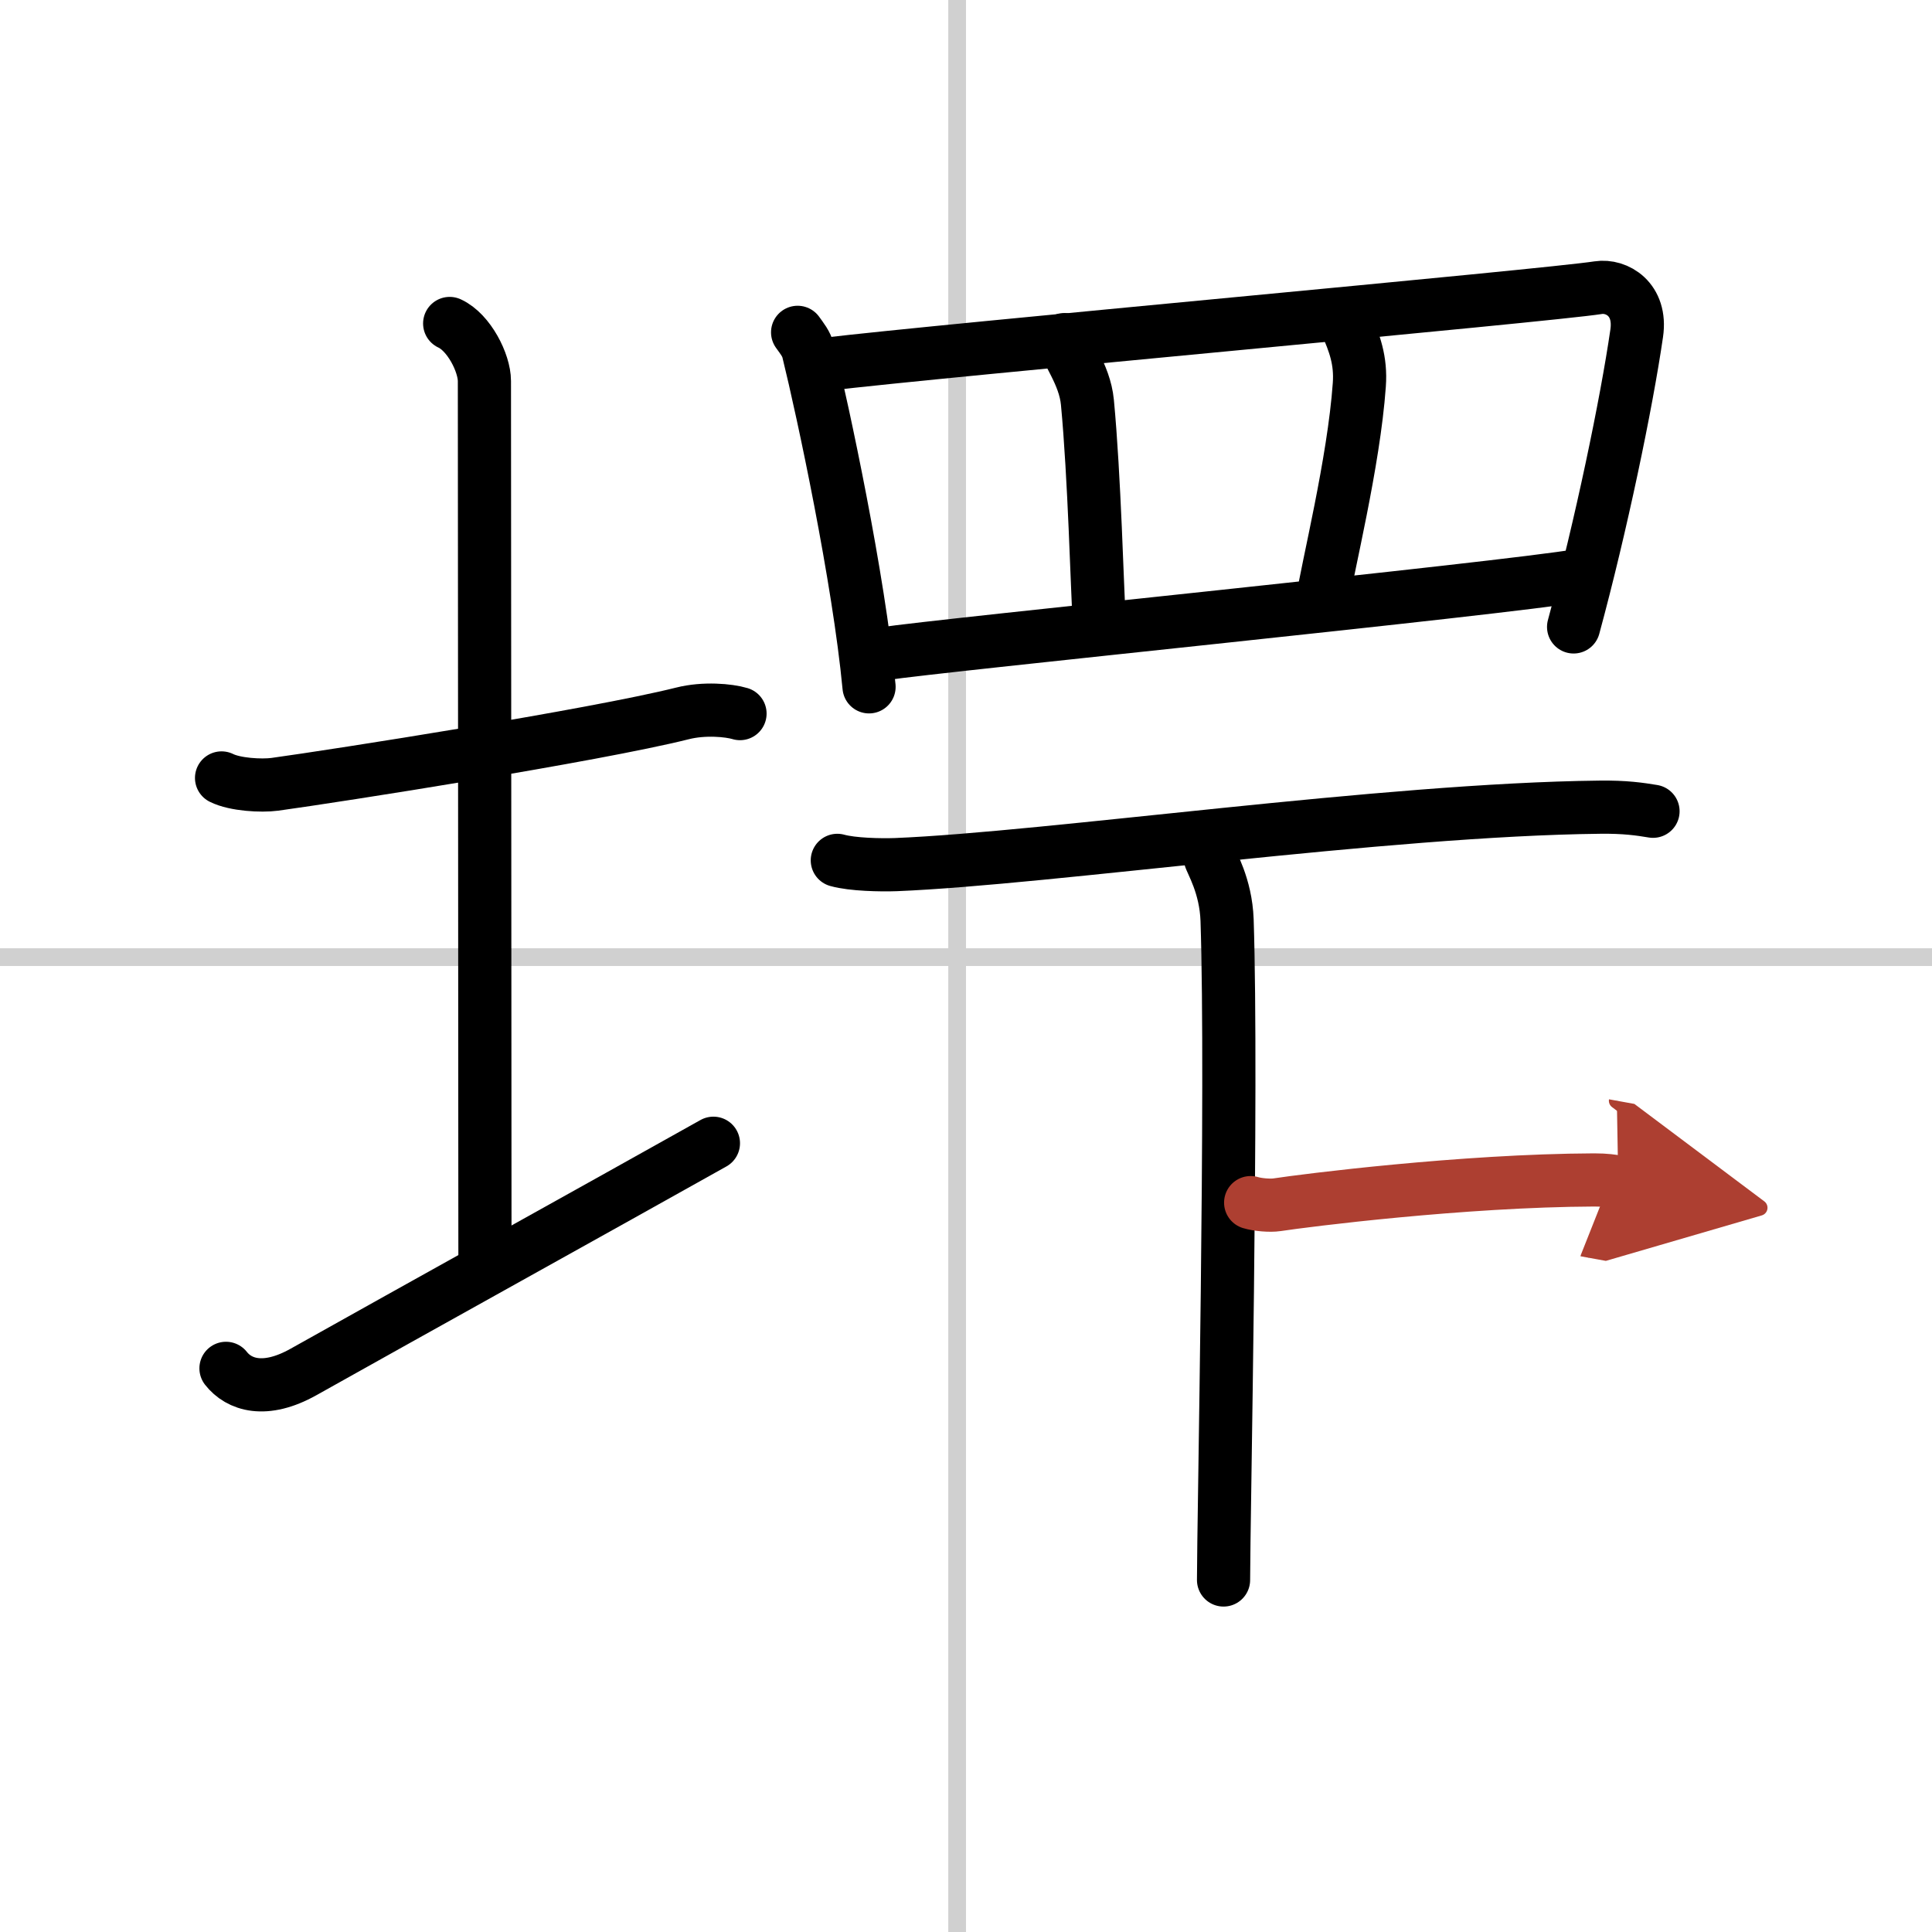
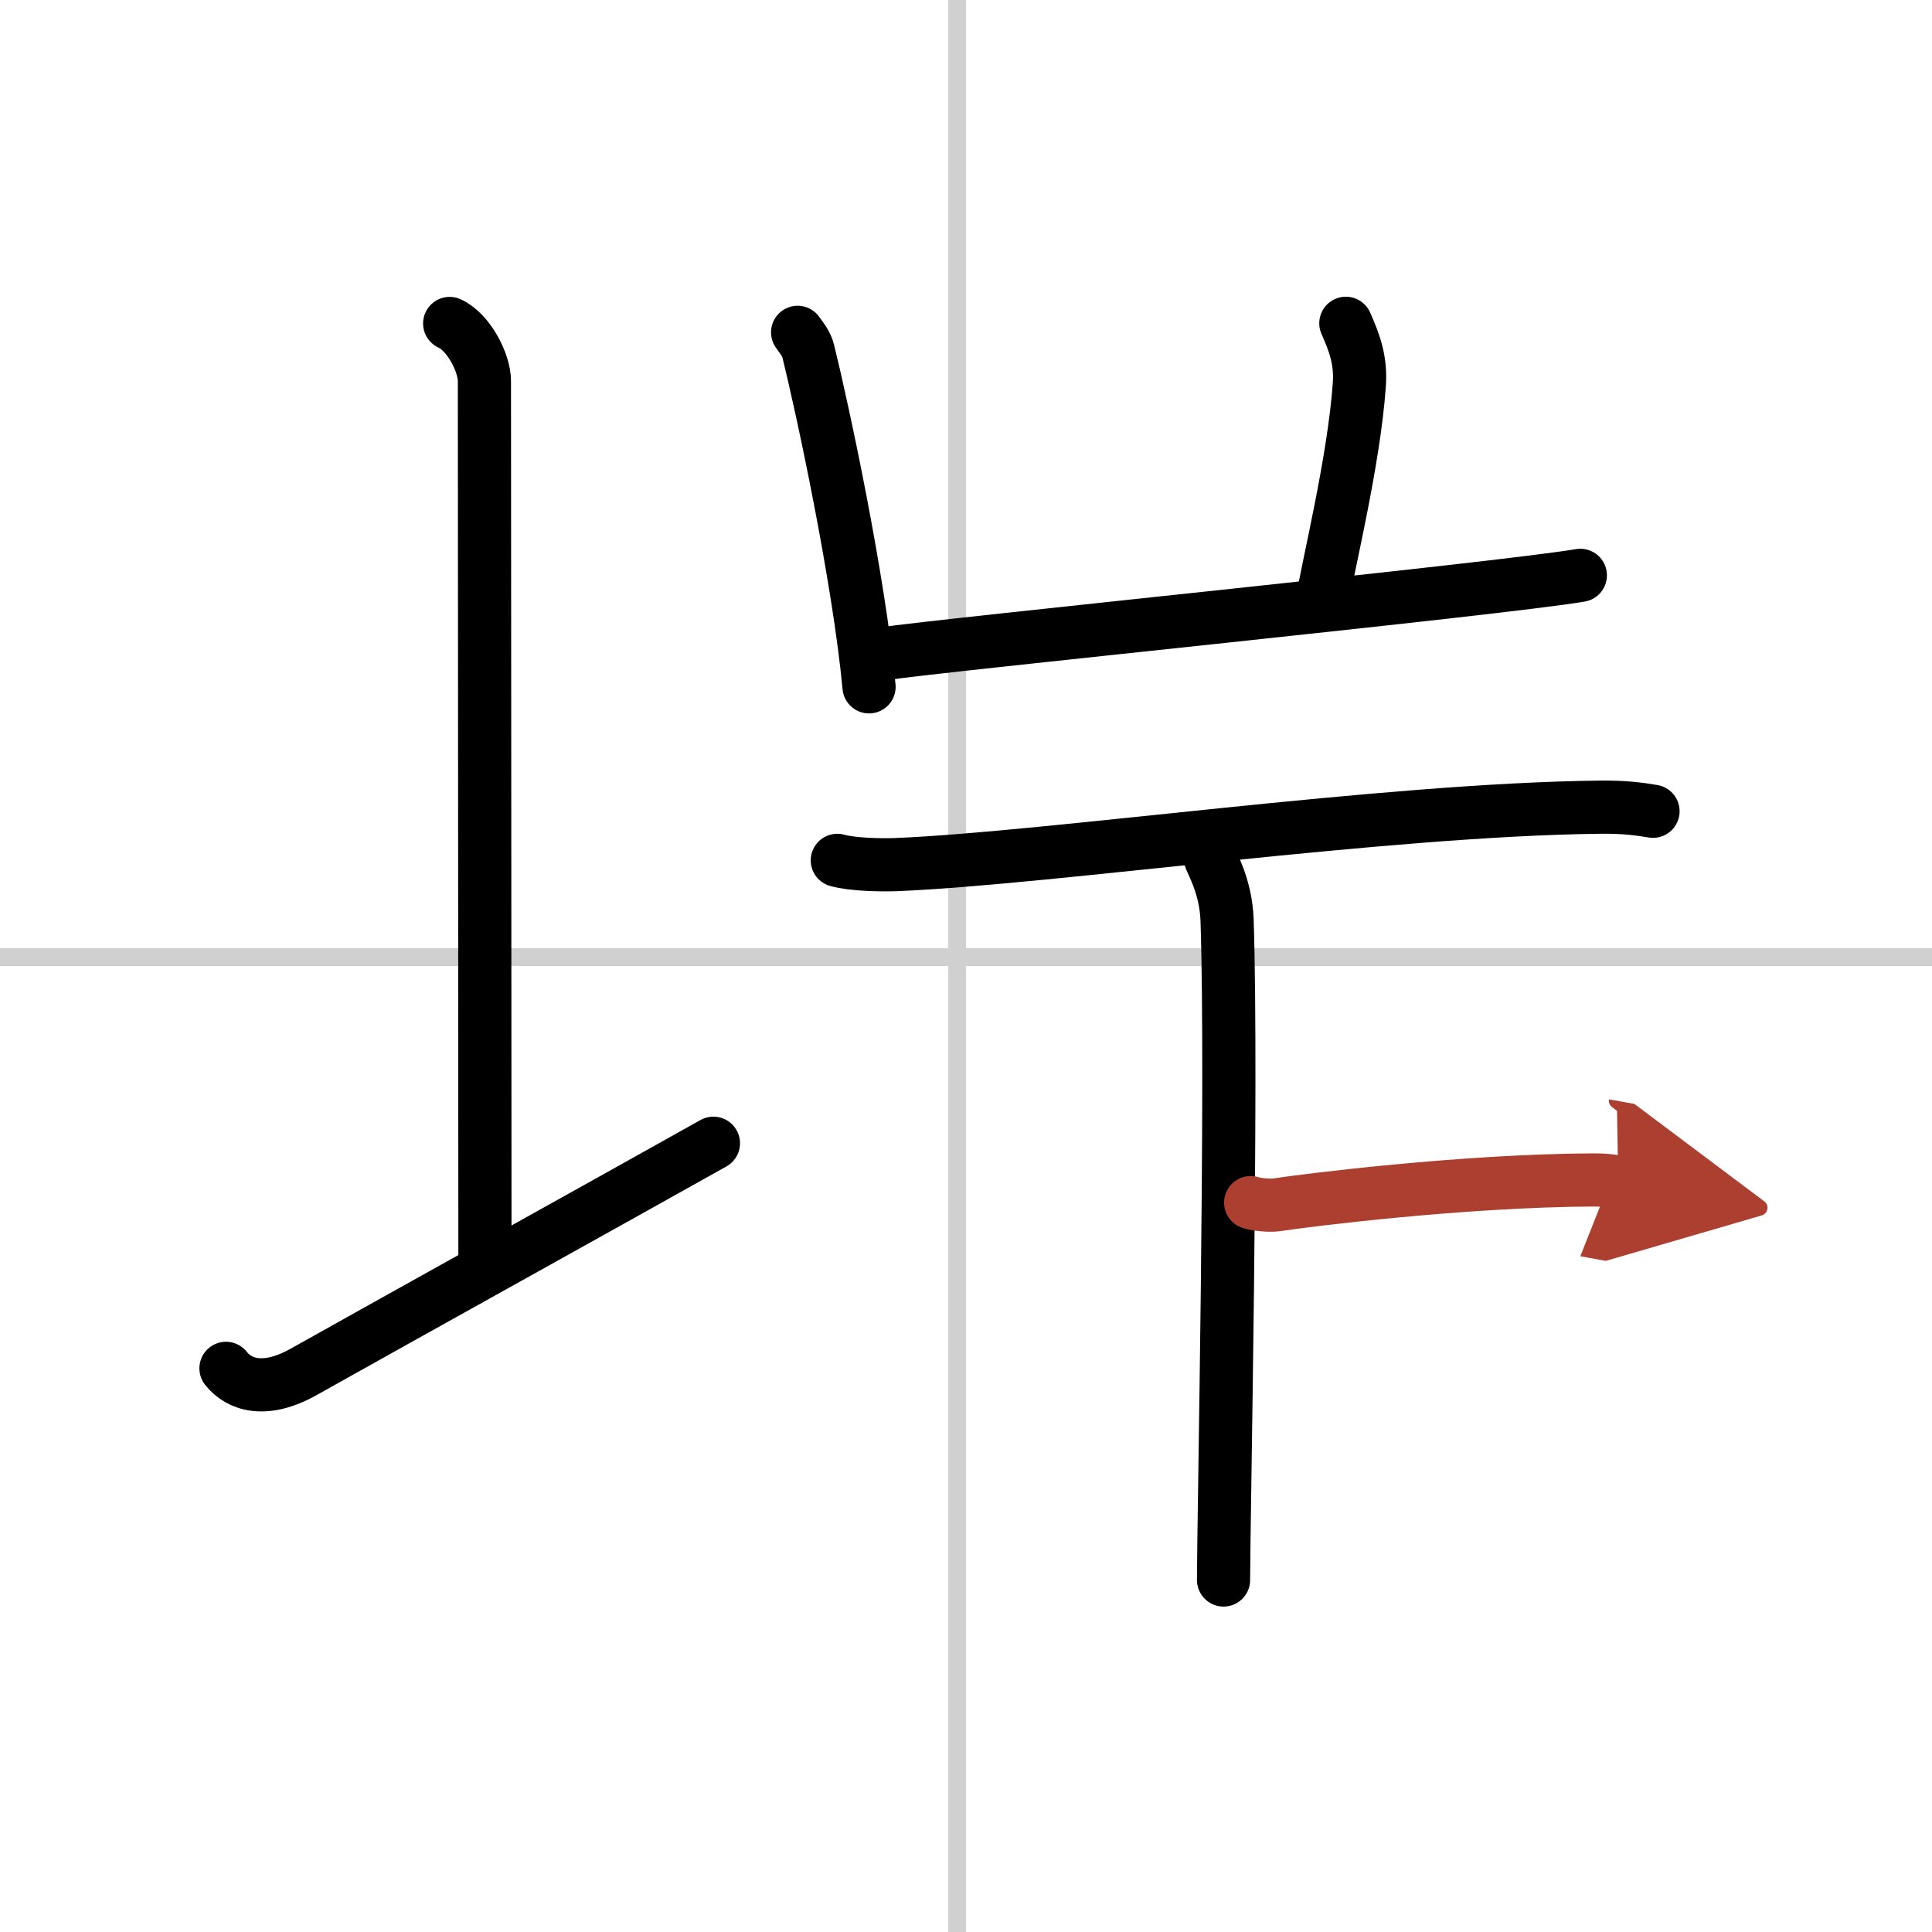
<svg xmlns="http://www.w3.org/2000/svg" width="400" height="400" viewBox="0 0 109 109">
  <defs>
    <marker id="a" markerWidth="4" orient="auto" refX="1" refY="5" viewBox="0 0 10 10">
      <polyline points="0 0 10 5 0 10 1 5" fill="#ad3f31" stroke="#ad3f31" />
    </marker>
  </defs>
  <g fill="none" stroke="#000" stroke-linecap="round" stroke-linejoin="round" stroke-width="3">
    <rect width="100%" height="100%" fill="#fff" stroke="#fff" />
    <line x1="54" x2="54" y2="109" stroke="#d0d0d0" stroke-width="1" />
    <line x2="109" y1="54" y2="54" stroke="#d0d0d0" stroke-width="1" />
-     <path d="m12.5 43.89c0.76 0.38 2.24 0.46 3 0.36 3.49-0.48 18-2.75 23-4 1.22-0.31 2.62-0.18 3.25 0.01" />
    <path d="m25.37 18.25c1.09 0.5 1.96 2.23 1.96 3.25 0 7.25 0.03 38.75 0.03 49.5" />
    <path d="m12.75 77.2c0.73 0.93 2.19 1.43 4.38 0.2 6.08-3.41 17.04-9.49 23.12-12.9" />
    <path d="m45 18.75c0.24 0.34 0.49 0.63 0.6 1.06 0.84 3.41 2.85 12.81 3.43 18.94" />
-     <path d="m46.51 20.56c6.74-0.81 40.81-3.88 43.66-4.33 1.04-0.16 2.45 0.65 2.17 2.57-0.58 4-2.01 10.86-3.56 16.57" />
-     <path d="m60.05 19.16c0.04 0.63 1.15 1.93 1.3 3.54 0.4 4.21 0.55 10.51 0.67 12.36" />
    <path d="m75.93 18.24c0.49 1.11 0.86 2.09 0.76 3.47-0.31 4.4-1.82 10.41-2.07 12.15" />
    <path d="m49.79 36.89c3.34-0.51 34.78-3.65 39.37-4.43" />
    <path d="m47.24 48.54c0.86 0.24 2.44 0.27 3.3 0.24 8.63-0.35 27.62-3.11 39.71-3.24 1.43-0.02 2.29 0.11 3.01 0.23" />
    <path d="m68.26 48.34c0.07 0.31 0.9 1.61 0.97 3.57 0.31 9.4-0.2 34.02-0.2 37.23" />
    <path d="m70.56 67.85c0.39 0.12 1.1 0.18 1.49 0.12 1.57-0.24 10.47-1.37 17.89-1.4 0.65 0 1.03 0.06 1.36 0.12" marker-end="url(#a)" stroke="#ad3f31" />
  </g>
</svg>